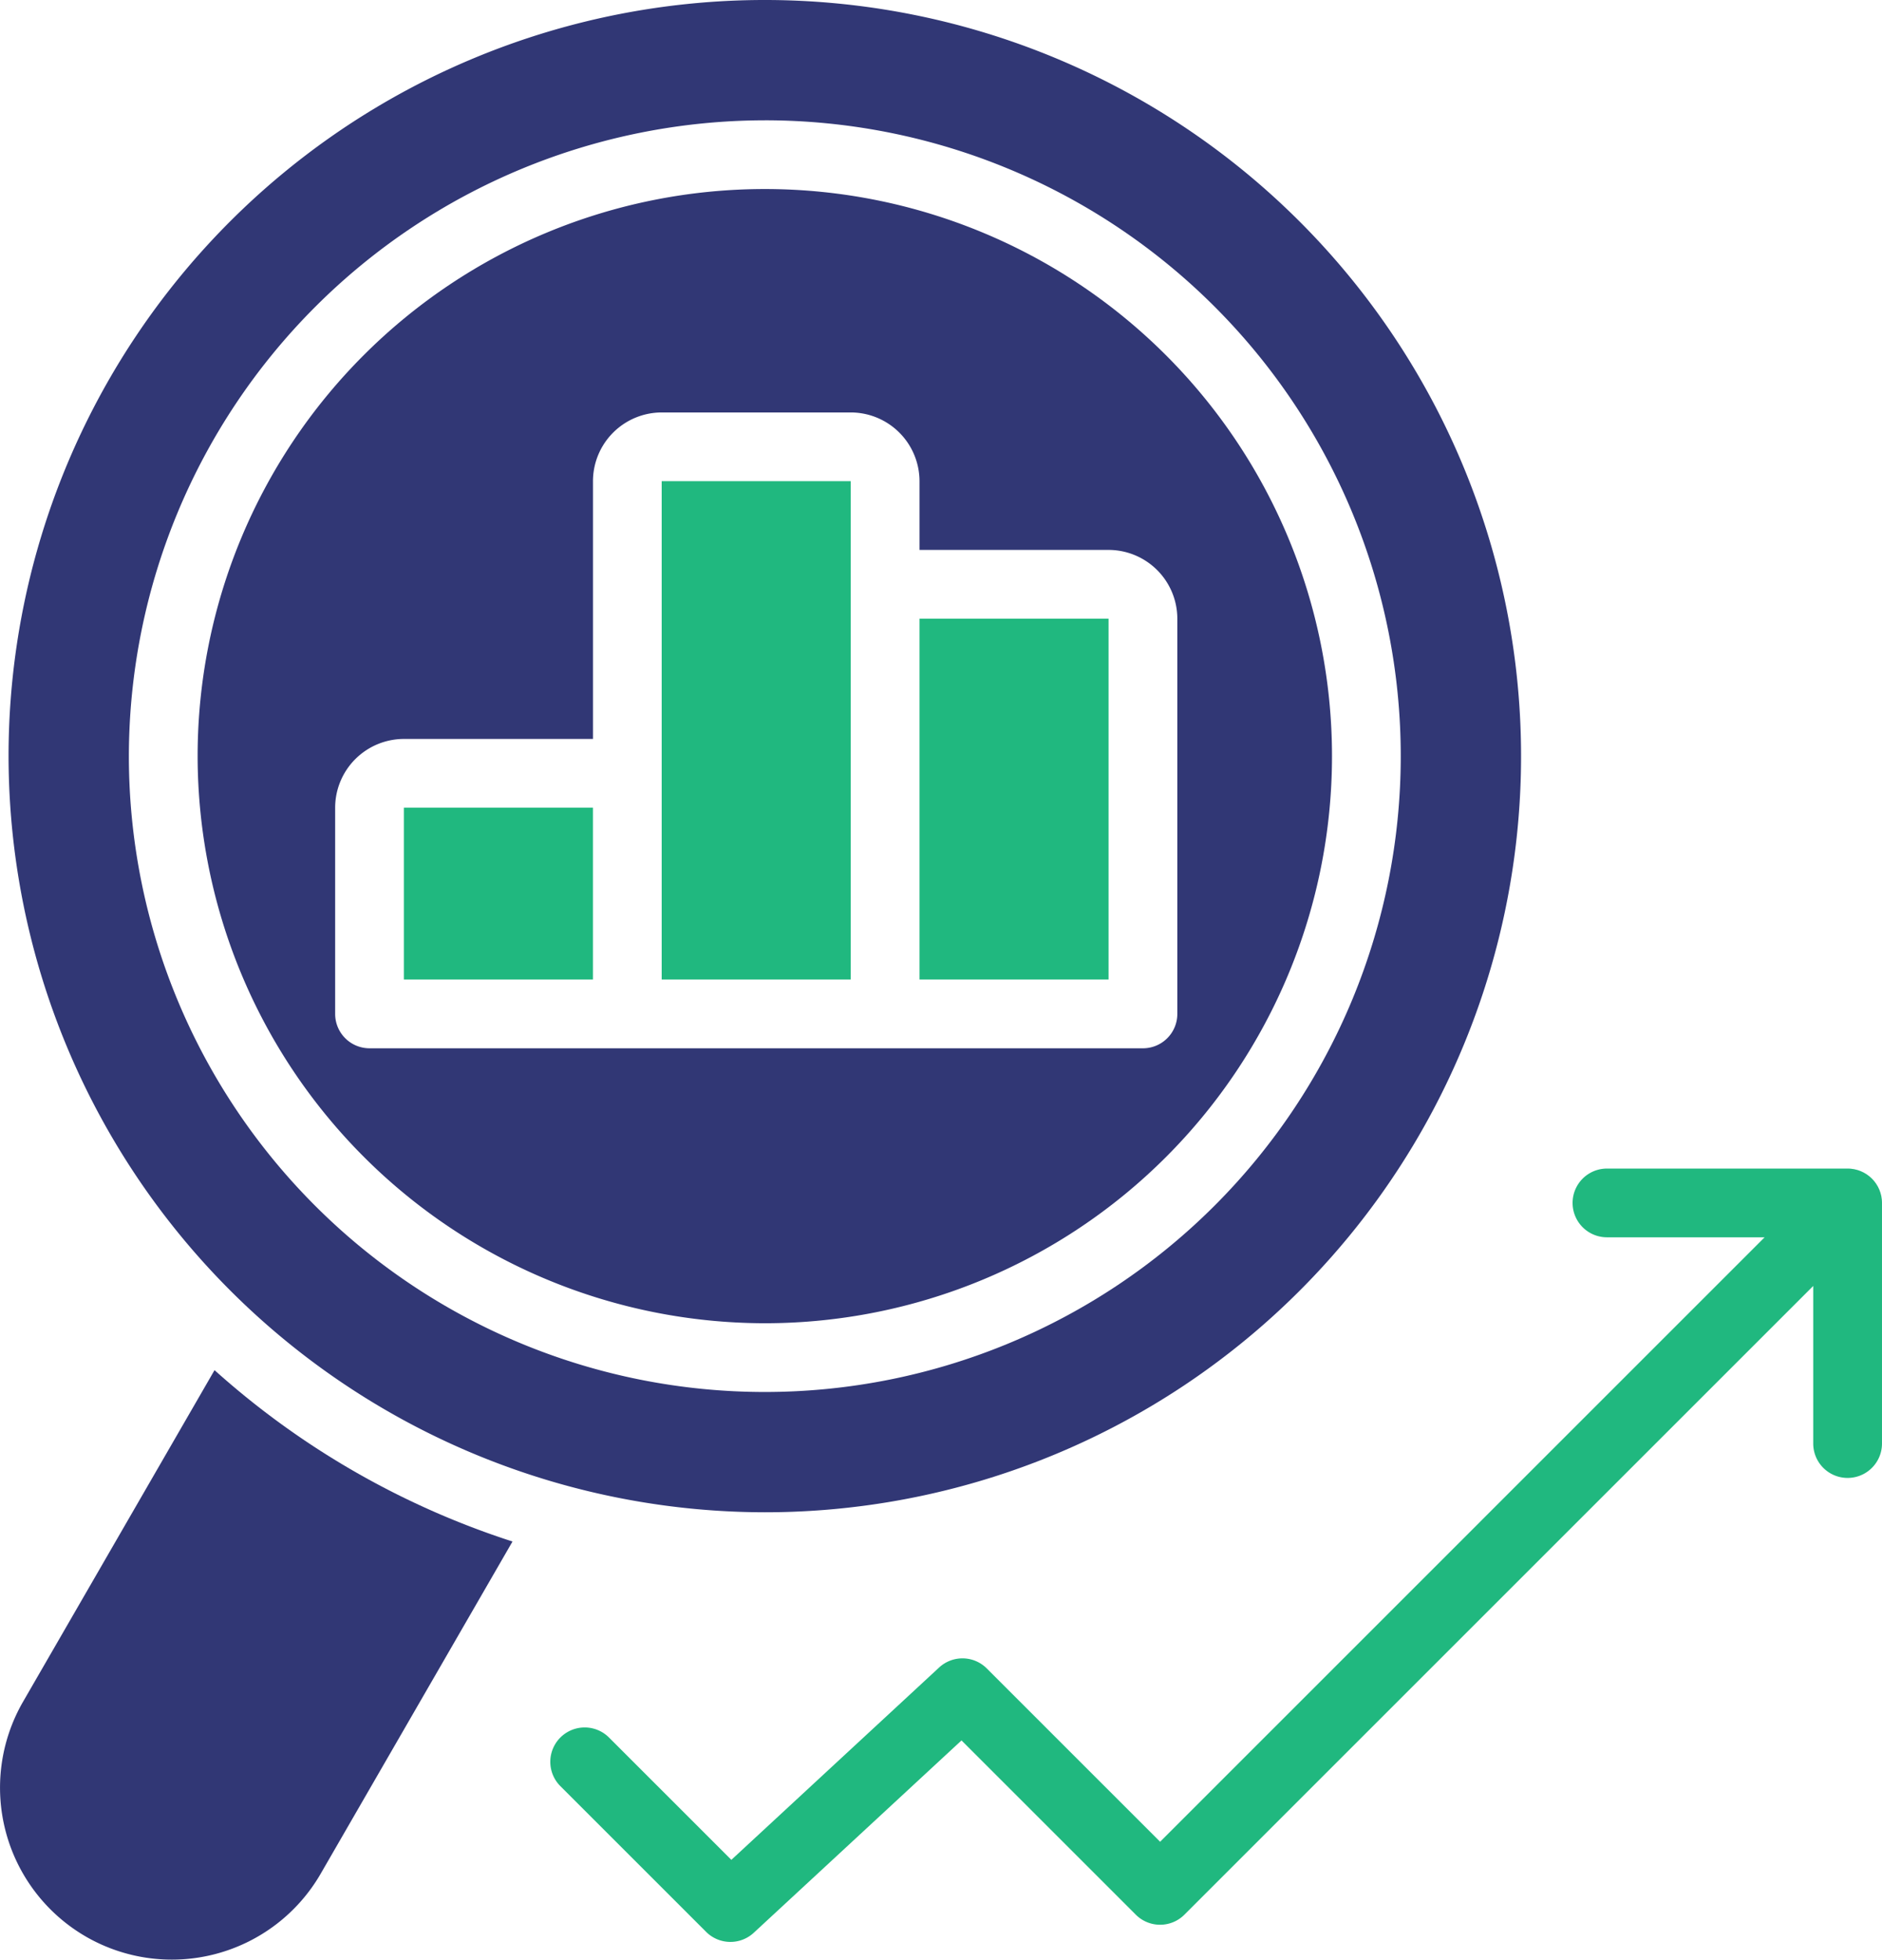
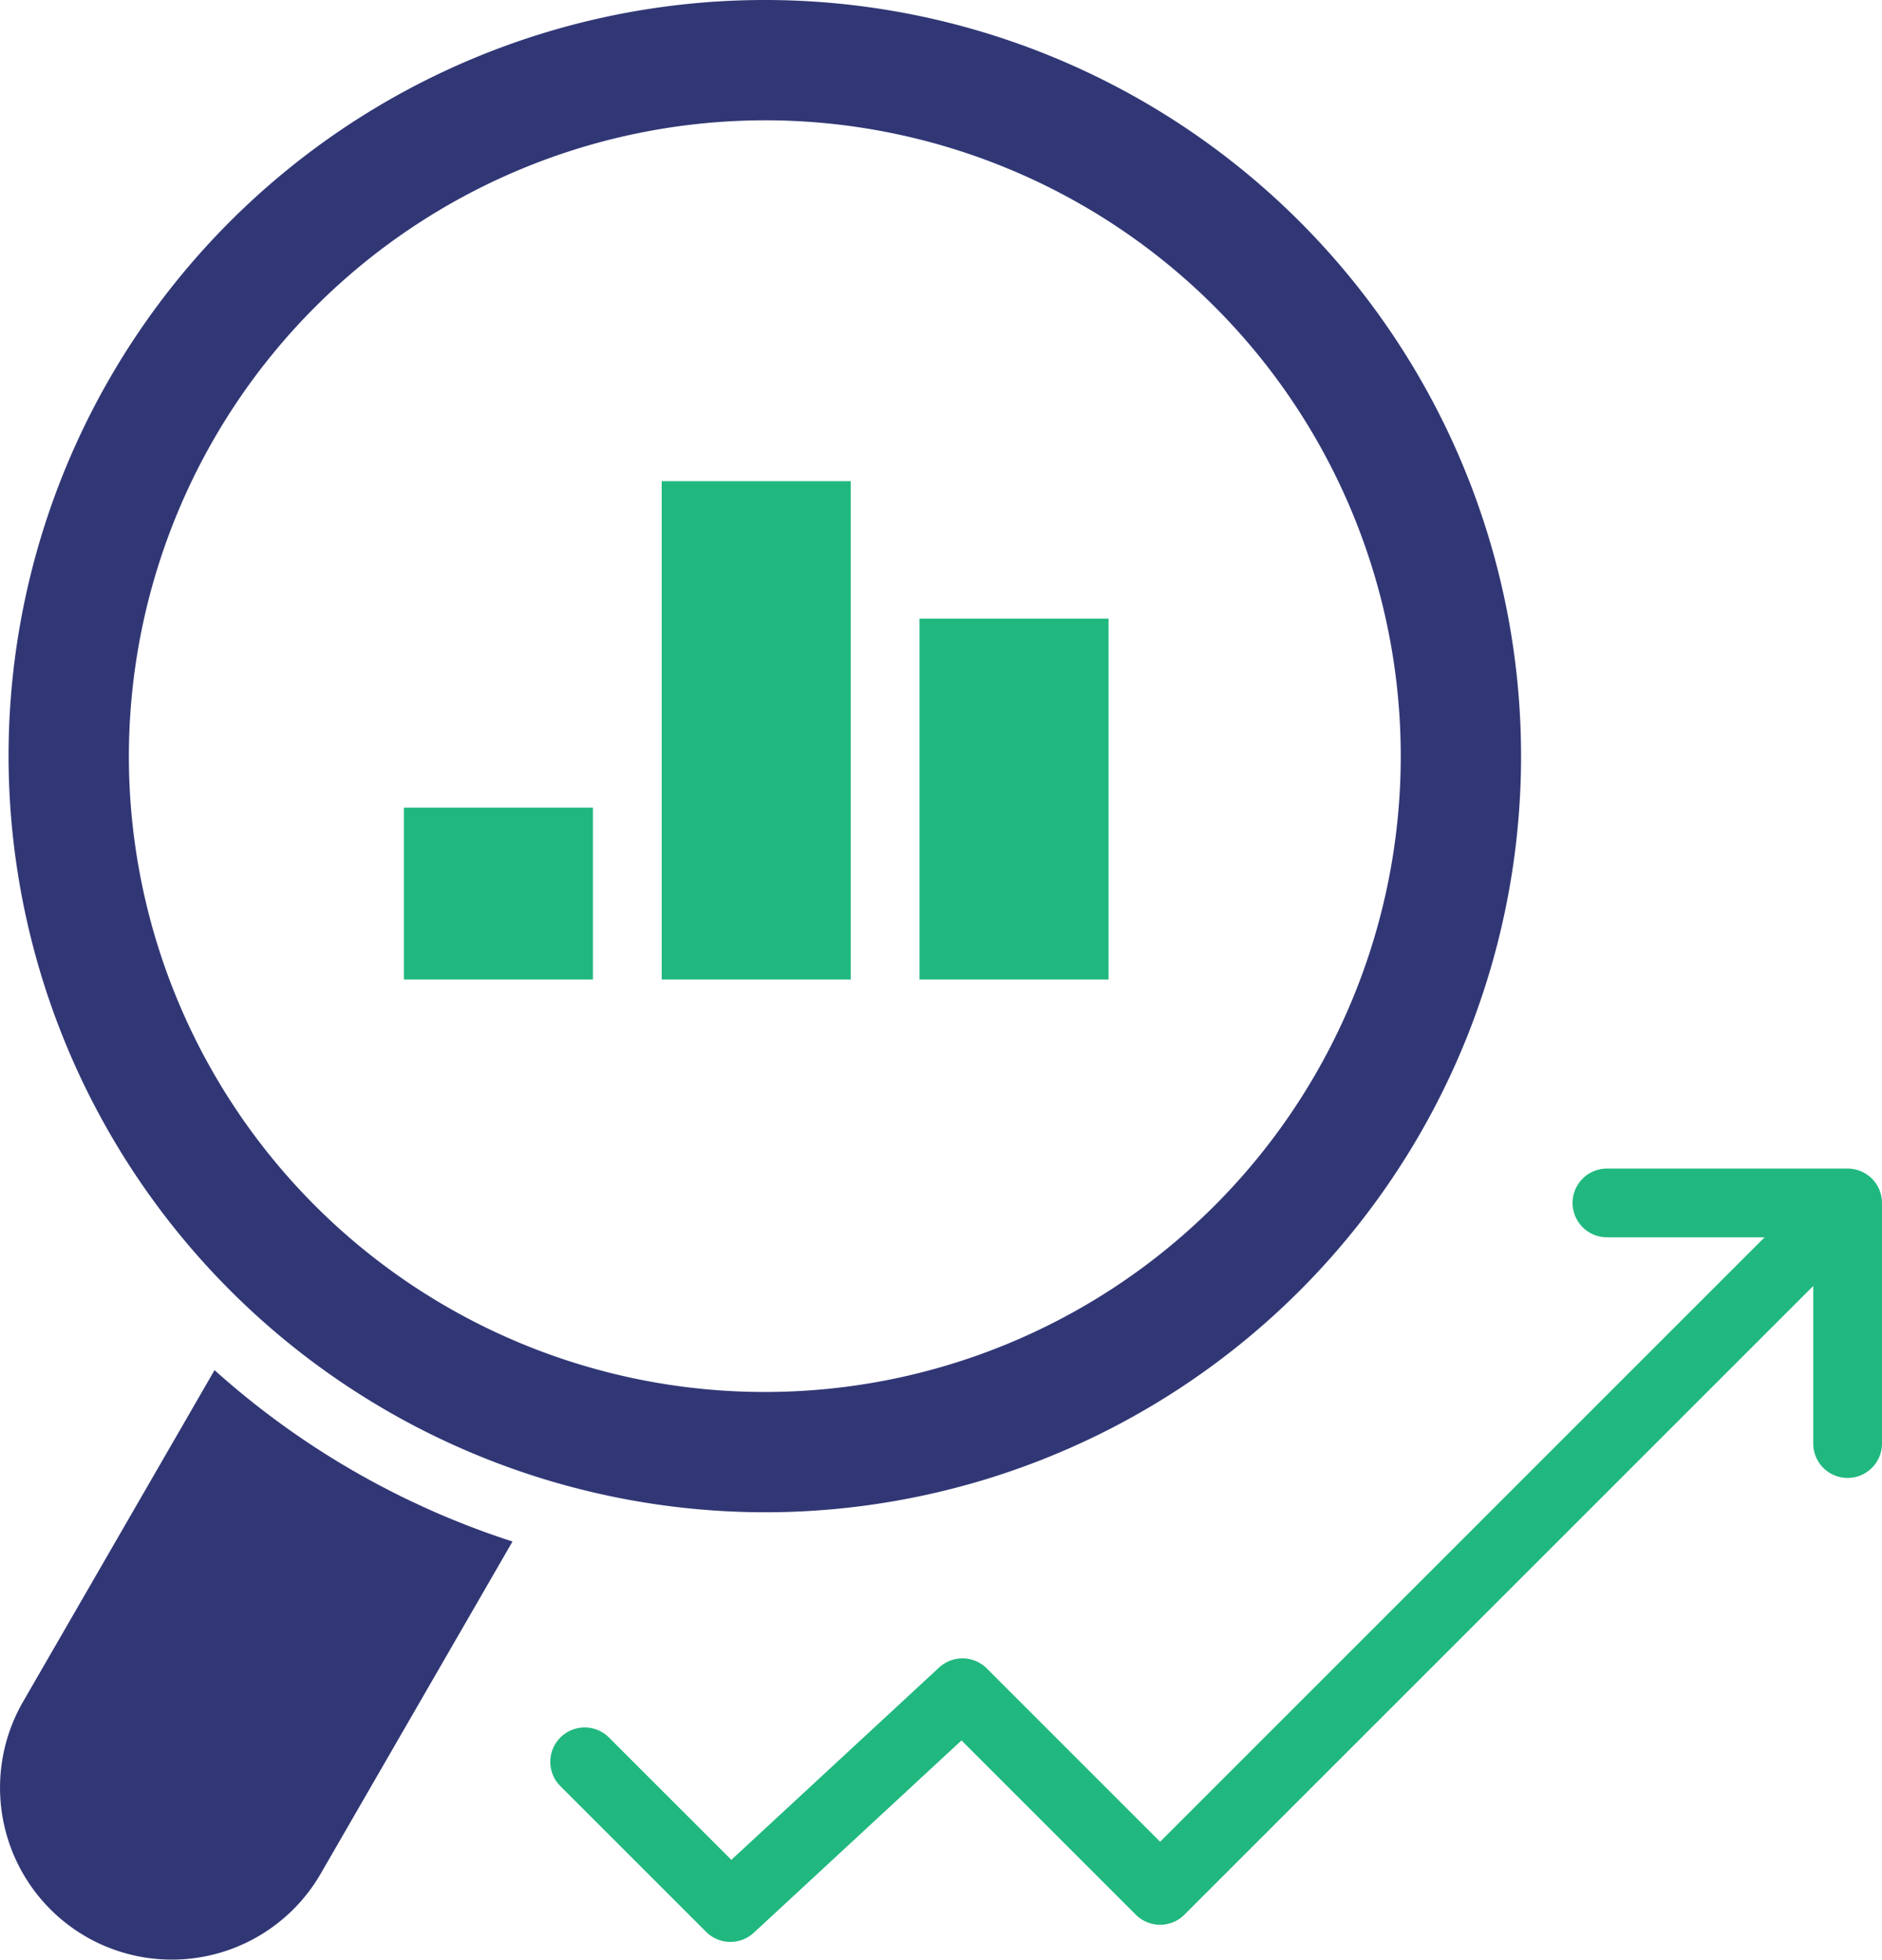
<svg xmlns="http://www.w3.org/2000/svg" width="294.047" height="306.235" viewBox="0 0 294.047 306.235">
  <g id="Group_5" data-name="Group 5" transform="translate(-1293 -813)">
    <path id="Path_19" data-name="Path 19" d="M361.982,310.144c-.007-.074-.021-.147-.032-.22-.014-.1-.026-.2-.045-.3s-.041-.171-.063-.257-.04-.17-.065-.254-.057-.165-.087-.248-.057-.166-.09-.248-.07-.151-.105-.227-.077-.167-.12-.249-.083-.142-.126-.212-.093-.16-.144-.237-.114-.157-.172-.234-.09-.127-.14-.187a5.43,5.43,0,0,0-.751-.751c-.06-.049-.123-.092-.184-.137-.079-.059-.156-.12-.238-.175s-.155-.1-.234-.142-.142-.088-.216-.128-.163-.08-.245-.118-.153-.075-.232-.108-.16-.059-.24-.088-.169-.063-.255-.089-.161-.042-.242-.062-.177-.047-.268-.065-.187-.029-.281-.043-.158-.026-.239-.035c-.176-.017-.353-.027-.53-.027h-37.6a5.371,5.371,0,1,0,0,10.742h24.63L249.222,410.5l-27.084-27.084a5.369,5.369,0,0,0-7.447-.144l-32.461,30.056-19.115-19.115a5.371,5.371,0,0,0-7.6,7.595l22.77,22.77a5.37,5.37,0,0,0,7.447.144l32.46-30.056,27.227,27.227a5.369,5.369,0,0,0,7.6,0l98.247-98.247v24.63a5.371,5.371,0,0,0,10.742,0V310.679c0-.178-.01-.356-.027-.535Z" transform="translate(1225.037 690.302)" fill="#20b87f" />
    <path id="Path_20" data-name="Path 20" d="M130.583,236.316A118.158,118.158,0,1,0,12.425,118.158,118.291,118.291,0,0,0,130.583,236.316Zm0-217.518a99.36,99.36,0,1,1-99.36,99.36A99.472,99.472,0,0,1,130.583,18.8Z" transform="translate(1281.912 813)" fill="#313775" />
    <path id="Path_21" data-name="Path 21" d="M23.611,446.486a26.854,26.854,0,0,0,36.683-9.829l29.97-51.91a128.935,128.935,0,0,1-46.556-26.778L13.781,409.8a26.885,26.885,0,0,0,9.829,36.684Z" transform="translate(1282.811 669.138)" fill="#313775" />
    <path id="Path_22" data-name="Path 22" d="M212.576,203.591V125.714h-29.54v77.877Z" transform="translate(1213.346 762.477)" fill="#20b87f" />
    <path id="Path_23" data-name="Path 23" d="M115.69,211.02h29.54v26.854H115.69Z" transform="translate(1240.412 728.194)" fill="#20b87f" />
    <path id="Path_24" data-name="Path 24" d="M250.383,161.632h29.54v56.393h-29.54Z" transform="translate(1186.281 748.042)" fill="#20b87f" />
-     <path id="Path_25" data-name="Path 25" d="M150.43,226.624a88.618,88.618,0,1,0-88.618-88.618A88.719,88.719,0,0,0,150.43,226.624ZM83.3,178.287V146.062a10.754,10.754,0,0,1,10.742-10.742h29.54V95.04A10.754,10.754,0,0,1,134.318,84.3h29.54A10.753,10.753,0,0,1,174.6,95.04v10.742h29.54a10.754,10.754,0,0,1,10.742,10.742v61.764a5.371,5.371,0,0,1-5.371,5.371H88.666A5.371,5.371,0,0,1,83.3,178.287Z" transform="translate(1262.065 793.152)" fill="#313775" />
  </g>
</svg>